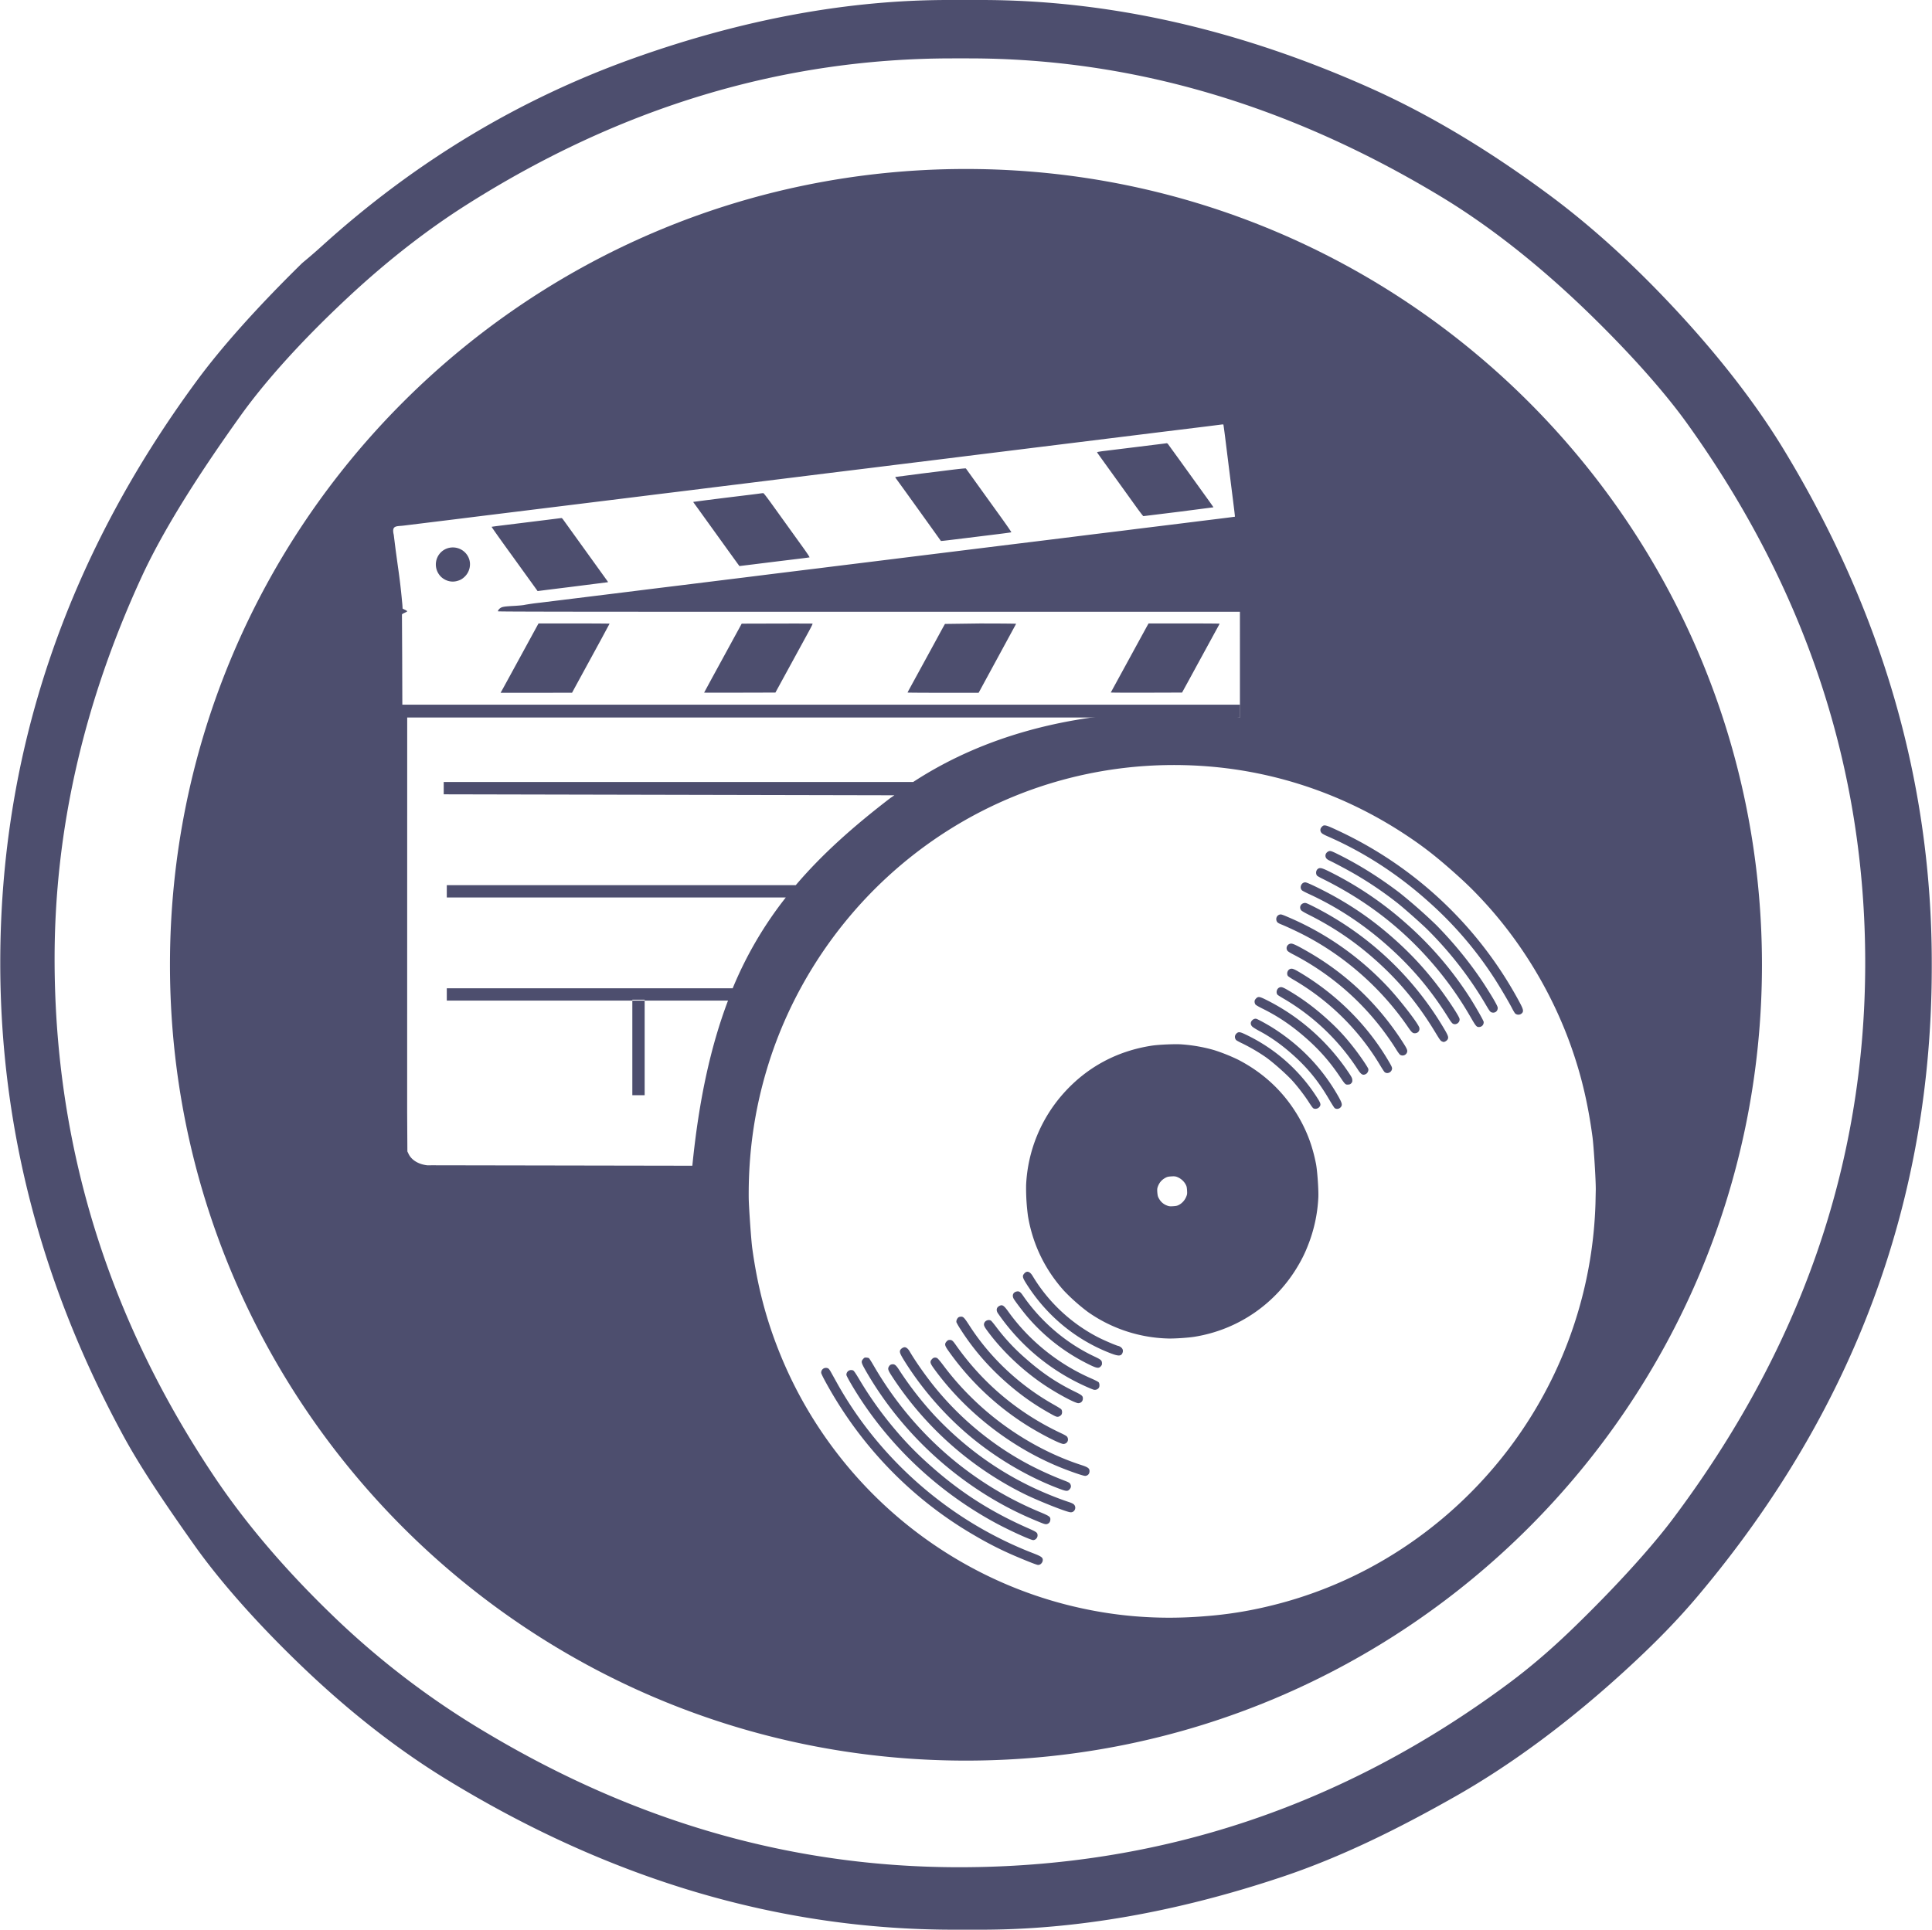
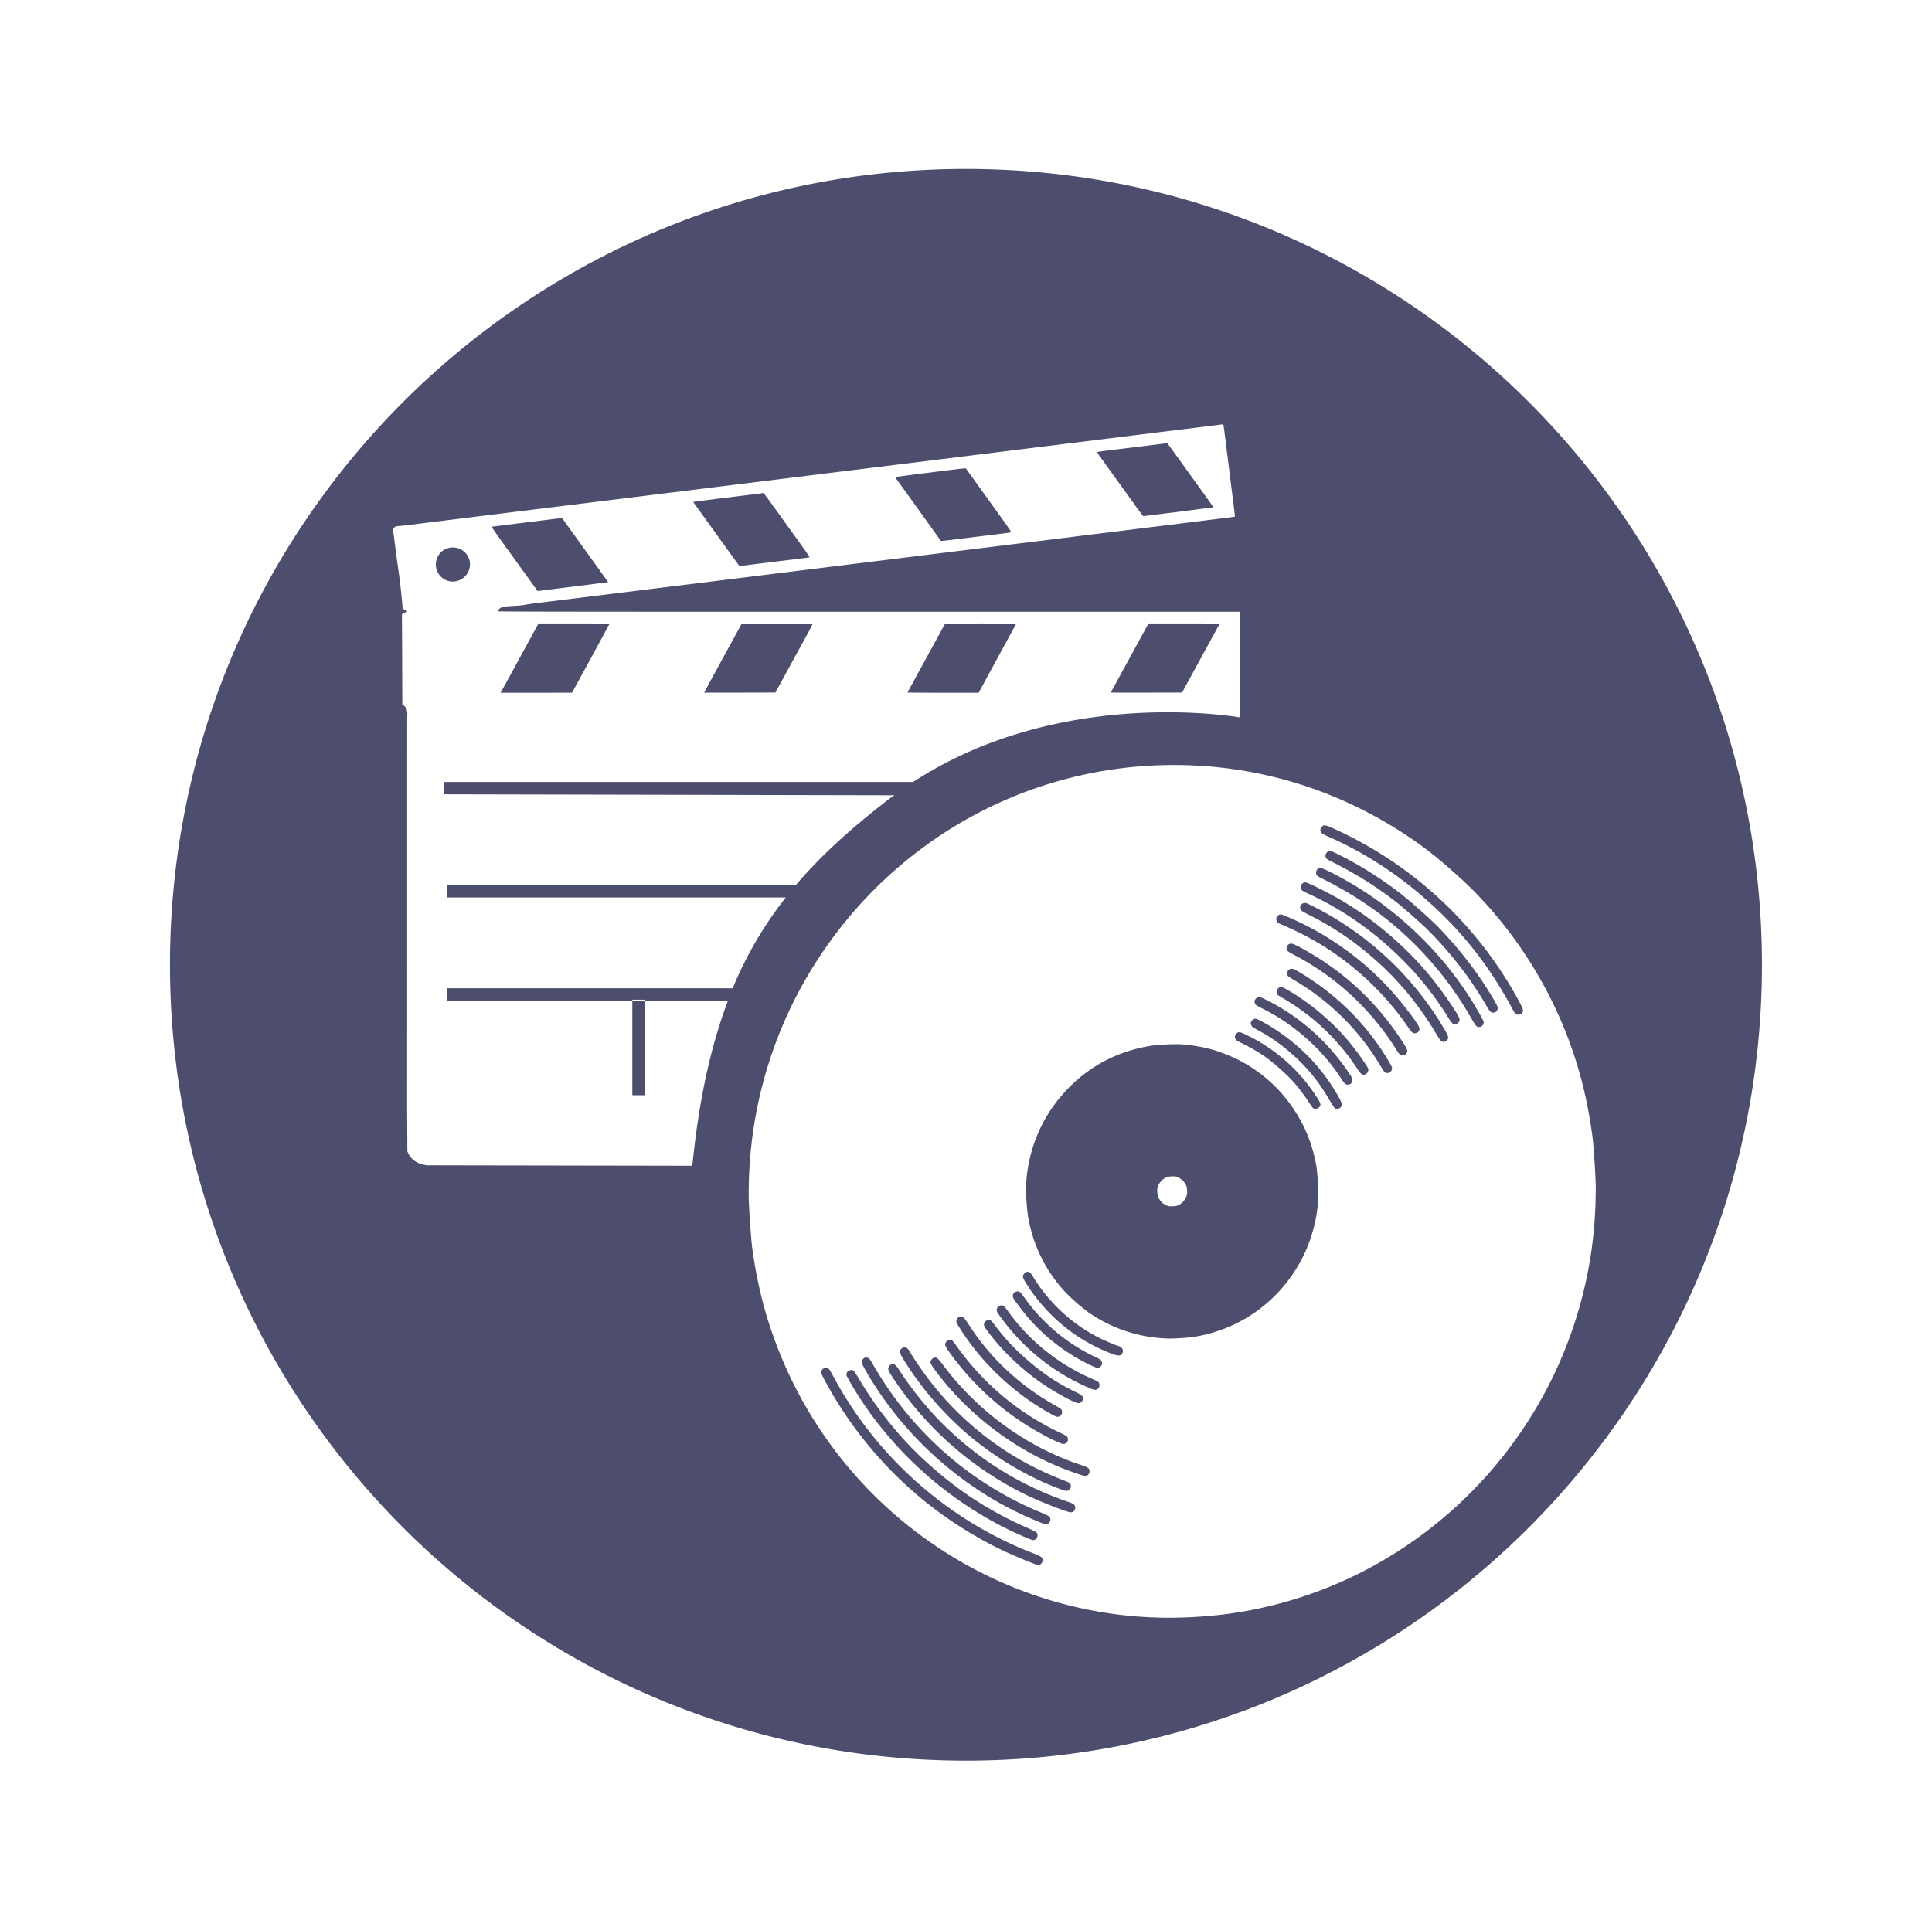
<svg xmlns="http://www.w3.org/2000/svg" width="200.16" height="199.968" viewBox="0 0 99.276 143.707" fill="#4d4e6e">
-   <path d="M48.324 0h2.427c9.506 0 19.19 2.171 29.025 6.574 4.324 1.935 8.781 4.596 13.349 7.989 2.511 1.866 5.316 4.292 8.293 7.383 4.103 4.26 7.062 8.168 9.102 11.529 7.332 12.079 11.023 24.811 11.023 38.227v.303c0 17.26-5.708 32.943-17.394 46.824-1.598 1.898-3.191 3.485-4.652 4.854-5.013 4.699-9.593 7.927-13.45 10.113-4.235 2.4-8.457 4.496-12.844 5.967-7.884 2.642-15.372 3.944-22.451 3.944h-2.023c-13.012 0-25.62-3.741-37.823-11.226-2.967-1.82-6.656-4.494-10.72-8.394-4.3-4.126-6.779-7.292-7.989-9.001-2.229-3.147-4.018-5.813-5.259-8.09-6.108-11.207-9.203-22.957-9.203-35.295 0-15.574 4.847-30.066 14.664-43.385 1.712-2.323 4.282-5.258 7.787-8.697.096-.094.598-.483 1.517-1.315C8.606 12.056 16.346 7.392 24.861 4.348 33.134 1.391 40.975 0 48.324 0zM-18.22 71.398c0 13.956 4.002 26.817 11.933 38.632 1.709 2.546 4.419 6.065 8.596 10.113a61.61 61.61 0 0 0 11.63 8.9c10.941 6.533 22.586 10.012 35.194 10.012 14.833 0 28.499-4.486 40.857-13.653 2.004-1.487 3.657-2.984 5.057-4.349 3.994-3.894 6.236-6.631 7.18-7.888 9.444-12.571 14.361-26.294 14.361-41.464 0-14.428-4.407-27.818-13.248-40.149-1.407-1.962-3.679-4.648-6.978-7.888-4.253-4.177-8.121-7.062-11.327-9.001-11.29-6.826-22.99-10.315-35.194-10.315h-1.214c-12.608 0-24.694 3.612-36.205 10.922-2.715 1.724-5.691 3.978-8.798 6.877-3.905 3.642-6.466 6.669-7.989 8.798-3.398 4.748-5.869 8.745-7.383 12.035-4.285 9.318-6.472 18.777-6.472 28.418z" />
  <path d="M49.635 12.585C16.904 12.584-9.63 39.118-9.63 71.85s26.534 59.265 59.265 59.265S108.9 104.581 108.9 71.85 82.366 12.584 49.635 12.585zM68.8 31.611c.009.011.09.607.178 1.325l.227 1.823.393 3.139c.039.314.067.576.062.581s-.553.077-2.532.319l-1.361.17-3.535.436-.884.112-1.023.125-1.137.139-2.146.268-2.484.307-1.023.125-1.249.154-1.697.21-2.386.295-2.623.324-1.809.225-1.151.142-1.123.139-1.023.126-1.038.128-.772.097-1.262.154-2.386.295-1.921.24-1.137.14-3.507.434-1.248.153-1.137.14-1.584.198-4.868.601-1.725.212a16.61 16.61 0 0 0-1.109.157c-.093.026-.427.058-.842.081-.711.04-.853.065-1.005.184-.079.062-.143.157-.145.216-.001.028 5.543.035 27.622.035h27.622l.001 7.87s-13.311-2.401-24.331 4.808c-1.085.768-.57.429-1.694 1.191-2.739 2.101-5.078 4.177-7.045 6.49-.434.358-.519.424-.741.916a28.37 28.37 0 0 0-3.955 6.764c-.273.334-.288.504-.348.918-1.28 3.379-2.164 7.355-2.656 12.297L9.813 86.78c-.097.009-.198.001-.293.001-.646-.075-1.158-.385-1.378-.836l-.095-.196-.017-2.918.004-29.401c.049-.532-.065-.761-.276-.898l-.087-.056-.011-3.563-.017-3.139c-.002-.084.387-.19.385-.253-.002-.055-.337-.181-.338-.201-.012-.306-.023-.36-.044-.574a47.7 47.7 0 0 0-.302-2.539l-.069-.505-.098-.714-.145-1.159c-.176-.736.213-.617.762-.69l3.774-.464 1.57-.196 7.505-.926 4.656-.575 1.572-.196 1.151-.14 1.149-.142 1.684-.21 2.735-.337 2.482-.307 3.156-.392 2.384-.293.912-.112 1.81-.225 4.011-.494.758-.095.66-.083 3.661-.452 1.57-.195 2.511-.31 5.008-.619 1.584-.196 3.395-.417 1.109-.14c.1-.015.19-.019.199-.008zM31.925 74.517c.116-.306.225-.621.348-.918H10.981v.918h13.814v-.065h.918v.065zm-6.212 0h-.918v7.043h.918zm10.515-7.682l.741-.916H10.981v.916zm8.16-7.609l1.319-.99H10.752v.918zM64.566 33.01c-.026.006-.463.061-.972.122l-2.047.253-1.635.201c-.282.034-.512.075-.512.09s.047.091.104.17l.738 1.027 1.081 1.5.963 1.34c.285.397.535.723.556.723s.338-.039.704-.084l1.942-.239 2.572-.333c.004-.005-.16-.24-.365-.525l-2.179-3.028-.848-1.169c-.029-.033-.075-.054-.101-.048zm-14.934 1.88c-.018-.028-.575.033-2.057.223l-1.249.153-1.951.257c-.009.009.032.085.093.167l.615.85.888 1.235 1.093 1.524.707.989.168-.014c.093-.008.529-.06.968-.114l1.472-.181 1.642-.203c.532-.065.978-.127.991-.138s-.371-.567-.853-1.236l-.95-1.319-.815-1.134-.762-1.06zm-15.087 1.833c-.026 0-.179.018-.34.041s-.672.087-1.135.142l-1.374.168-1.441.181-.919.122c-.006.006.012.041.041.079a93.01 93.01 0 0 1 .627.867l.949 1.318.949 1.319.721.998.146.198.867-.107 2.017-.25 1.725-.21c.316-.038.591-.076.61-.083s-.156-.279-.474-.721l-.641-.891-.575-.8-1.074-1.493c-.402-.559-.647-.877-.678-.877zm-15.091 1.864c-.085.013-2.067.259-4.533.563-.323.04-.594.078-.601.084-.012.012.776 1.124 1.534 2.163l.707.982.904 1.253.278.386.104-.014.678-.086 1.683-.209 2.774-.352c.006-.006-.019-.051-.055-.102l-3.233-4.492c-.136-.186-.142-.191-.24-.175zm-8.042 2.182a1.26 1.26 0 0 0-.843.337 1.28 1.28 0 0 0 .014 1.878c.323.285.746.391 1.141.289.246-.064.391-.142.573-.31.387-.358.517-.932.32-1.405a1.28 1.28 0 0 0-1.204-.789zm9.042 5.661l-2.644.001-.081.146-2.324 4.258-.335.61-.083.146h2.661l2.659-.001.215-.399 1.931-3.541.647-1.204c0-.009-1.191-.017-2.645-.017zm30.281 0l-2.661.035c-.015.019-.189.332-.386.695l-.442.814-1.848 3.383c-.06.11-.108.208-.108.218s1.19.017 2.644.017h2.644l.081-.147 2.71-4.989c0-.014-1.153-.025-2.634-.025zm12.495 0l-.059.105c-.048.084-.862 1.573-1.315 2.405l-1.437 2.631c-.007.012 1.184.018 2.647.014l2.659-.008.515-.939.619-1.137 1.393-2.553.171-.312c.052-.094.094-.179.094-.189s-1.19-.018-2.644-.018zm-27.672.007l-2.619.007-.237.435-.33.603-.78 1.43-.902 1.652-.55 1.017c0 .006 1.194.007 2.654.003l2.654-.007.175-.321 1.096-2.007 1.222-2.238c.191-.35.292-.56.271-.568s-1.213-.009-2.654-.006zm28.758 10.546c1.087-.028 2.181.001 3.28.086 5.231.405 10.26 2.132 14.698 5.049 1.304.857 2.244 1.582 3.542 2.729.98.867 1.54 1.411 2.293 2.223 2.849 3.072 5.126 6.836 6.542 10.81.773 2.169 1.27 4.259 1.61 6.774.095.703.253 3.226.246 3.935l-.022 1.052c-.28 8.939-4.293 17.333-11.086 23.187-3.832 3.302-8.345 5.619-13.198 6.777a29.61 29.61 0 0 1-4.767.755c-3.55.296-6.961.011-10.369-.864-6.319-1.623-12.019-5.224-16.229-10.253-2.187-2.612-3.918-5.518-5.168-8.68-.968-2.447-1.583-4.833-1.966-7.619-.081-.593-.258-3.137-.262-3.774-.021-3.338.425-6.465 1.37-9.603 1.633-5.424 4.752-10.392 8.948-14.255 5.668-5.217 12.93-8.137 20.542-8.33zm12.13 4.5c-.173-.041-.239.006-.328.108a.31.31 0 0 0-.021.422c.048.069.179.144.5.285 2.7 1.184 5.213 2.816 7.499 4.87a27.77 27.77 0 0 1 4.829 5.608c.399.607 1.119 1.825 1.374 2.322.083.162.185.332.226.377a.37.37 0 0 0 .557-.086c.065-.143.018-.291-.251-.79a29.42 29.42 0 0 0-13.406-12.701c-.524-.246-.805-.375-.978-.415zm.267 1.892c-.033.004-.063.015-.097.032-.207.104-.277.328-.156.507.032.047.119.114.192.149.461.219 1.428.735 1.981 1.058a27.39 27.39 0 0 1 3.075 2.087c.488.378 1.887 1.616 2.331 2.063a27.59 27.59 0 0 1 4.347 5.629c.195.334.278.447.349.479.258.113.511-.064.49-.342-.012-.128-.312-.66-.887-1.559-1.003-1.57-2.292-3.174-3.696-4.597a39.87 39.87 0 0 0-2.71-2.386c-1.525-1.16-3.042-2.109-4.609-2.884-.377-.187-.512-.245-.612-.234zm-.759 1.277c-.044.007-.079.025-.115.052-.148.112-.179.348-.067.505v-.003c.02.028.184.125.365.215 3.327 1.643 6.041 3.745 8.371 6.485a25.66 25.66 0 0 1 2.713 3.863c.39.674.436.726.636.713s.337-.177.324-.377c-.007-.108-.728-1.361-1.17-2.031a26.15 26.15 0 0 0-4.617-5.316 25.89 25.89 0 0 0-5.7-3.849c-.415-.207-.608-.279-.738-.257zm-1.023 1.062c-.309-.043-.505.396-.267.599.043.037.262.151.486.254 2.101.965 4.038 2.235 5.841 3.83 1.855 1.641 3.293 3.35 4.624 5.497.091.146.204.293.251.326.234.162.571-.067.516-.351-.038-.198-.791-1.35-1.509-2.306-1.068-1.423-2.202-2.637-3.583-3.839-1.286-1.119-2.546-2.015-4.018-2.854-.87-.496-2.151-1.129-2.342-1.155zm-.121 1.537c-.26.053-.374.317-.226.528.039.056.24.176.567.34 1.806.907 3.343 1.941 4.839 3.253 1.834 1.608 3.266 3.324 4.572 5.479.364.6.409.663.522.71s.136.045.234 0a.46.46 0 0 0 .167-.138c.099-.153.063-.277-.215-.752a23.66 23.66 0 0 0-9.9-9.231c-.393-.194-.445-.212-.56-.188zm-1.806.856c-.234.054-.338.324-.21.54.035.059.128.119.303.189.398.161 1.122.498 1.64.763 3.089 1.581 5.846 4.013 7.818 6.899.268.392.35.462.525.45.222-.015.358-.195.309-.413-.068-.302-1.482-2.127-2.397-3.094-2.052-2.17-4.485-3.885-7.179-5.059-.614-.268-.707-.3-.808-.276zm.834 2.164c-.271.018-.42.307-.271.528.034.051.197.156.399.26a19.8 19.8 0 0 1 6.652 5.578c.395.52.787 1.087 1.062 1.535.109.178.237.35.283.382a.35.35 0 0 0 .486-.128c.091-.179.056-.275-.31-.842-1.804-2.793-4.135-5.022-6.963-6.663-.833-.483-1.195-.659-1.337-.65zm.048 1.869c-.04-.002-.074.006-.109.018-.197.07-.288.337-.175.519.02.033.214.164.431.29 2.639 1.539 4.864 3.734 6.422 6.339.151.253.305.49.342.526.155.153.448.075.535-.143.06-.15.043-.202-.237-.679-1.559-2.657-3.846-4.944-6.57-6.572-.355-.212-.518-.293-.637-.299zm-.824 1.375c-.037.004-.072.016-.108.034-.189.094-.253.392-.116.537.025.027.22.15.432.274a16.54 16.54 0 0 1 5.542 5.291c.248.382.383.455.608.328.122-.068.203-.25.17-.376s-.564-.91-1.001-1.478c-.724-.941-1.339-1.598-2.265-2.415-.883-.78-1.768-1.421-2.729-1.979-.289-.168-.422-.227-.532-.216zm-1.6.738c-.102-.008-.167.035-.244.123s-.099.141-.093.241c.005.076.034.154.074.199s.254.167.484.281c1.155.571 2.113 1.212 3.142 2.099 1.07.923 1.877 1.832 2.647 2.978.394.587.416.61.615.596.132-.009.173-.028.241-.105s.08-.121.072-.243-.044-.204-.232-.486c-1.568-2.363-3.733-4.275-6.235-5.505-.229-.113-.369-.172-.472-.18zm-.216 1.618c-.112-.021-.228.028-.323.136-.123.141-.106.321.041.456.06.055.282.192.494.305.842.447 1.635 1.005 2.459 1.733 1.141 1.009 1.955 2.003 2.752 3.365.194.332.381.625.414.651.145.112.369.068.479-.093s.069-.302-.257-.871c-1.173-2.038-2.773-3.702-4.799-4.992-.425-.27-1.155-.671-1.259-.69zm-1.215 1.006c-.093-.015-.154.006-.218.056-.171.135-.201.337-.074.509.025.034.219.144.429.243a13.68 13.68 0 0 1 1.775 1.034c.539.378 1.565 1.286 2.005 1.774.409.453.915 1.115 1.235 1.618.128.202.265.391.305.418.116.081.322.051.431-.06.163-.168.146-.279-.097-.661a12.82 12.82 0 0 0-5.385-4.776c-.19-.091-.314-.141-.407-.156zm-4.342.898c-.509-.035-1.715.018-2.24.1-2.581.401-4.801 1.599-6.527 3.522-1.704 1.9-2.693 4.316-2.809 6.865a15.55 15.55 0 0 0 .142 2.32c.353 2.091 1.263 3.97 2.692 5.557a14.5 14.5 0 0 0 1.771 1.568 10.87 10.87 0 0 0 5.994 1.974c.47.011 1.462-.055 1.923-.128 3.28-.521 6.126-2.494 7.786-5.394a9.68 9.68 0 0 0 .665-1.382 11.1 11.1 0 0 0 .783-3.573c.031-.522-.071-2.016-.173-2.534-.243-1.238-.62-2.281-1.194-3.31-1.078-1.93-2.613-3.412-4.601-4.442a13.74 13.74 0 0 0-1.729-.696c-.747-.227-1.645-.388-2.481-.446zm-.498 9.832a.74.74 0 0 1 .203.06c.238.099.458.293.584.516.085.152.102.215.118.462.016.253.009.308-.062.48-.102.248-.292.466-.514.589-.148.082-.216.099-.457.115s-.311.008-.466-.053a1.1 1.1 0 0 1-.566-.474c-.102-.167-.121-.228-.145-.462-.017-.173-.015-.311.008-.387.101-.337.285-.57.575-.731.143-.08.214-.098.453-.114.124-.008.2-.01.267-.001zM54.287 94.72c-.106-.034-.212.005-.31.118-.167.191-.14.304.201.835 1.507 2.351 3.67 4.124 6.234 5.111.567.218.771.215.871-.015.071-.162.039-.312-.09-.42-.063-.053-.155-.104-.205-.112-.16-.028-1.117-.439-1.555-.667-1.99-1.036-3.68-2.623-4.826-4.533-.106-.177-.214-.284-.32-.317zm-.749 1.454c-.036-.006-.072-.004-.115.004-.282.051-.381.302-.222.563.138.225.716.982 1.023 1.34 1.215 1.416 2.682 2.571 4.355 3.424.787.402.933.432 1.103.237.07-.08.086-.125.079-.241-.012-.197-.079-.252-.585-.491-2.096-.99-3.972-2.596-5.31-4.544-.133-.194-.22-.276-.327-.292zm-1.276 1.033c-.049.005-.1.025-.159.058-.192.108-.232.303-.104.514a15.54 15.54 0 0 0 .968 1.267 15.73 15.73 0 0 0 5.523 4.175c.303.139.605.263.671.276.143.03.302-.037.375-.157.059-.097.048-.314-.02-.4-.029-.036-.282-.166-.564-.289-2.445-1.067-4.613-2.814-6.155-4.961-.264-.368-.39-.497-.536-.483zm-3.013.849c-.096.006-.161.032-.206.079-.09.092-.142.247-.115.342a4.94 4.94 0 0 0 .305.521c.916 1.436 2.015 2.719 3.334 3.89 1.046.928 2.039 1.641 3.214 2.308.568.323.634.348.779.293a.44.44 0 0 0 .18-.132c.074-.109.066-.323-.017-.413-.032-.035-.303-.201-.601-.369-2.5-1.413-4.677-3.456-6.211-5.831-.407-.63-.475-.701-.661-.689zm2.113.25c-.139-.009-.294.07-.355.199-.068.145-.033.257.17.537 1.126 1.558 2.739 3.083 4.433 4.192.974.637 2.189 1.277 2.398 1.263.217-.015.345-.164.331-.386-.01-.16-.099-.231-.599-.474-1.339-.652-2.45-1.4-3.635-2.447a15.05 15.05 0 0 1-2.247-2.409c-.162-.214-.326-.411-.366-.435s-.084-.036-.131-.039zm-2.954 1.481c-.097.006-.143.031-.223.122-.155.177-.134.293.119.654a20.55 20.55 0 0 0 5.79 5.535c1.081.686 2.578 1.452 2.809 1.437.272-.018.413-.29.272-.526-.037-.062-.175-.144-.486-.29-3.163-1.487-5.802-3.705-7.819-6.572-.225-.32-.292-.371-.463-.359zm-3.354.542a.48.48 0 0 0-.31.208c-.068.143-.015.287.272.752 1.413 2.283 3.32 4.422 5.407 6.067 1.85 1.458 3.946 2.661 6.027 3.461.661.254.752.263.907.086.113-.13.123-.256.034-.406-.04-.067-.127-.118-.352-.205a25.31 25.31 0 0 1-2.498-1.11c-2.924-1.502-5.562-3.703-7.574-6.319-.587-.764-1.171-1.615-1.531-2.233-.113-.193-.259-.308-.382-.3zm-2.836.772c-.13-.006-.15.004-.246.114-.153.175-.135.266.14.754v.001c2.236 3.95 5.587 7.349 9.544 9.683a24.92 24.92 0 0 0 3.143 1.57c.641.27.737.303.845.281.166-.034.265-.154.274-.331.011-.221-.05-.265-.859-.603-5.167-2.166-9.456-5.961-12.309-10.893-.157-.271-.309-.509-.338-.53s-.117-.042-.195-.045zm5.051.008c-.062.016-.118.054-.173.116-.164.188-.139.291.178.727 2.378 3.267 5.873 5.959 9.641 7.428.767.299 1.489.539 1.598.532.208-.014.335-.166.321-.386-.011-.182-.137-.269-.596-.418-2.938-.953-5.808-2.703-8.089-4.93a20.73 20.73 0 0 1-2.192-2.488c-.259-.344-.427-.539-.483-.56-.077-.029-.145-.037-.206-.021zm-3.094.49c-.143.009-.218.058-.288.188-.088.163-.044.28.289.783a25.03 25.03 0 0 0 9.683 8.628c1.012.513 3.23 1.401 3.559 1.424.305.022.473-.352.26-.577-.056-.058-.185-.122-.377-.185-.524-.172-1.101-.392-1.757-.669-3.083-1.303-5.817-3.211-8.187-5.713a25.46 25.46 0 0 1-2.71-3.476c-.203-.317-.316-.413-.472-.403zm-5.006.271a.35.35 0 0 0-.312.37c.001.043.119.293.261.556 2.631 4.877 6.505 8.877 11.235 11.596a25.93 25.93 0 0 0 3.177 1.586c.749.317 1.316.538 1.445.561.191.035.392-.172.379-.389-.01-.168-.138-.254-.685-.467a27.76 27.76 0 0 1-2.809-1.264c-4.94-2.544-9.137-6.598-11.822-11.417l-.46-.827c-.096-.171-.165-.257-.223-.279-.064-.024-.127-.032-.187-.025zm1.878.161c-.176.022-.32.169-.313.363.001.04.133.296.292.57 2.52 4.354 6.342 8.043 10.853 10.473 1.028.554 2.603 1.269 2.77 1.257.181-.012.329-.185.317-.372-.012-.193-.072-.236-.737-.529-2.777-1.224-5.059-2.691-7.275-4.676a24.79 24.79 0 0 1-2.571-2.627 27.54 27.54 0 0 1-2.713-3.804c-.265-.441-.382-.609-.441-.631s-.125-.031-.184-.024z" paint-order="fill markers stroke" />
-   <path d="M7.672 52.478h62.371v.954H7.672z" paint-order="fill markers stroke" />
</svg>